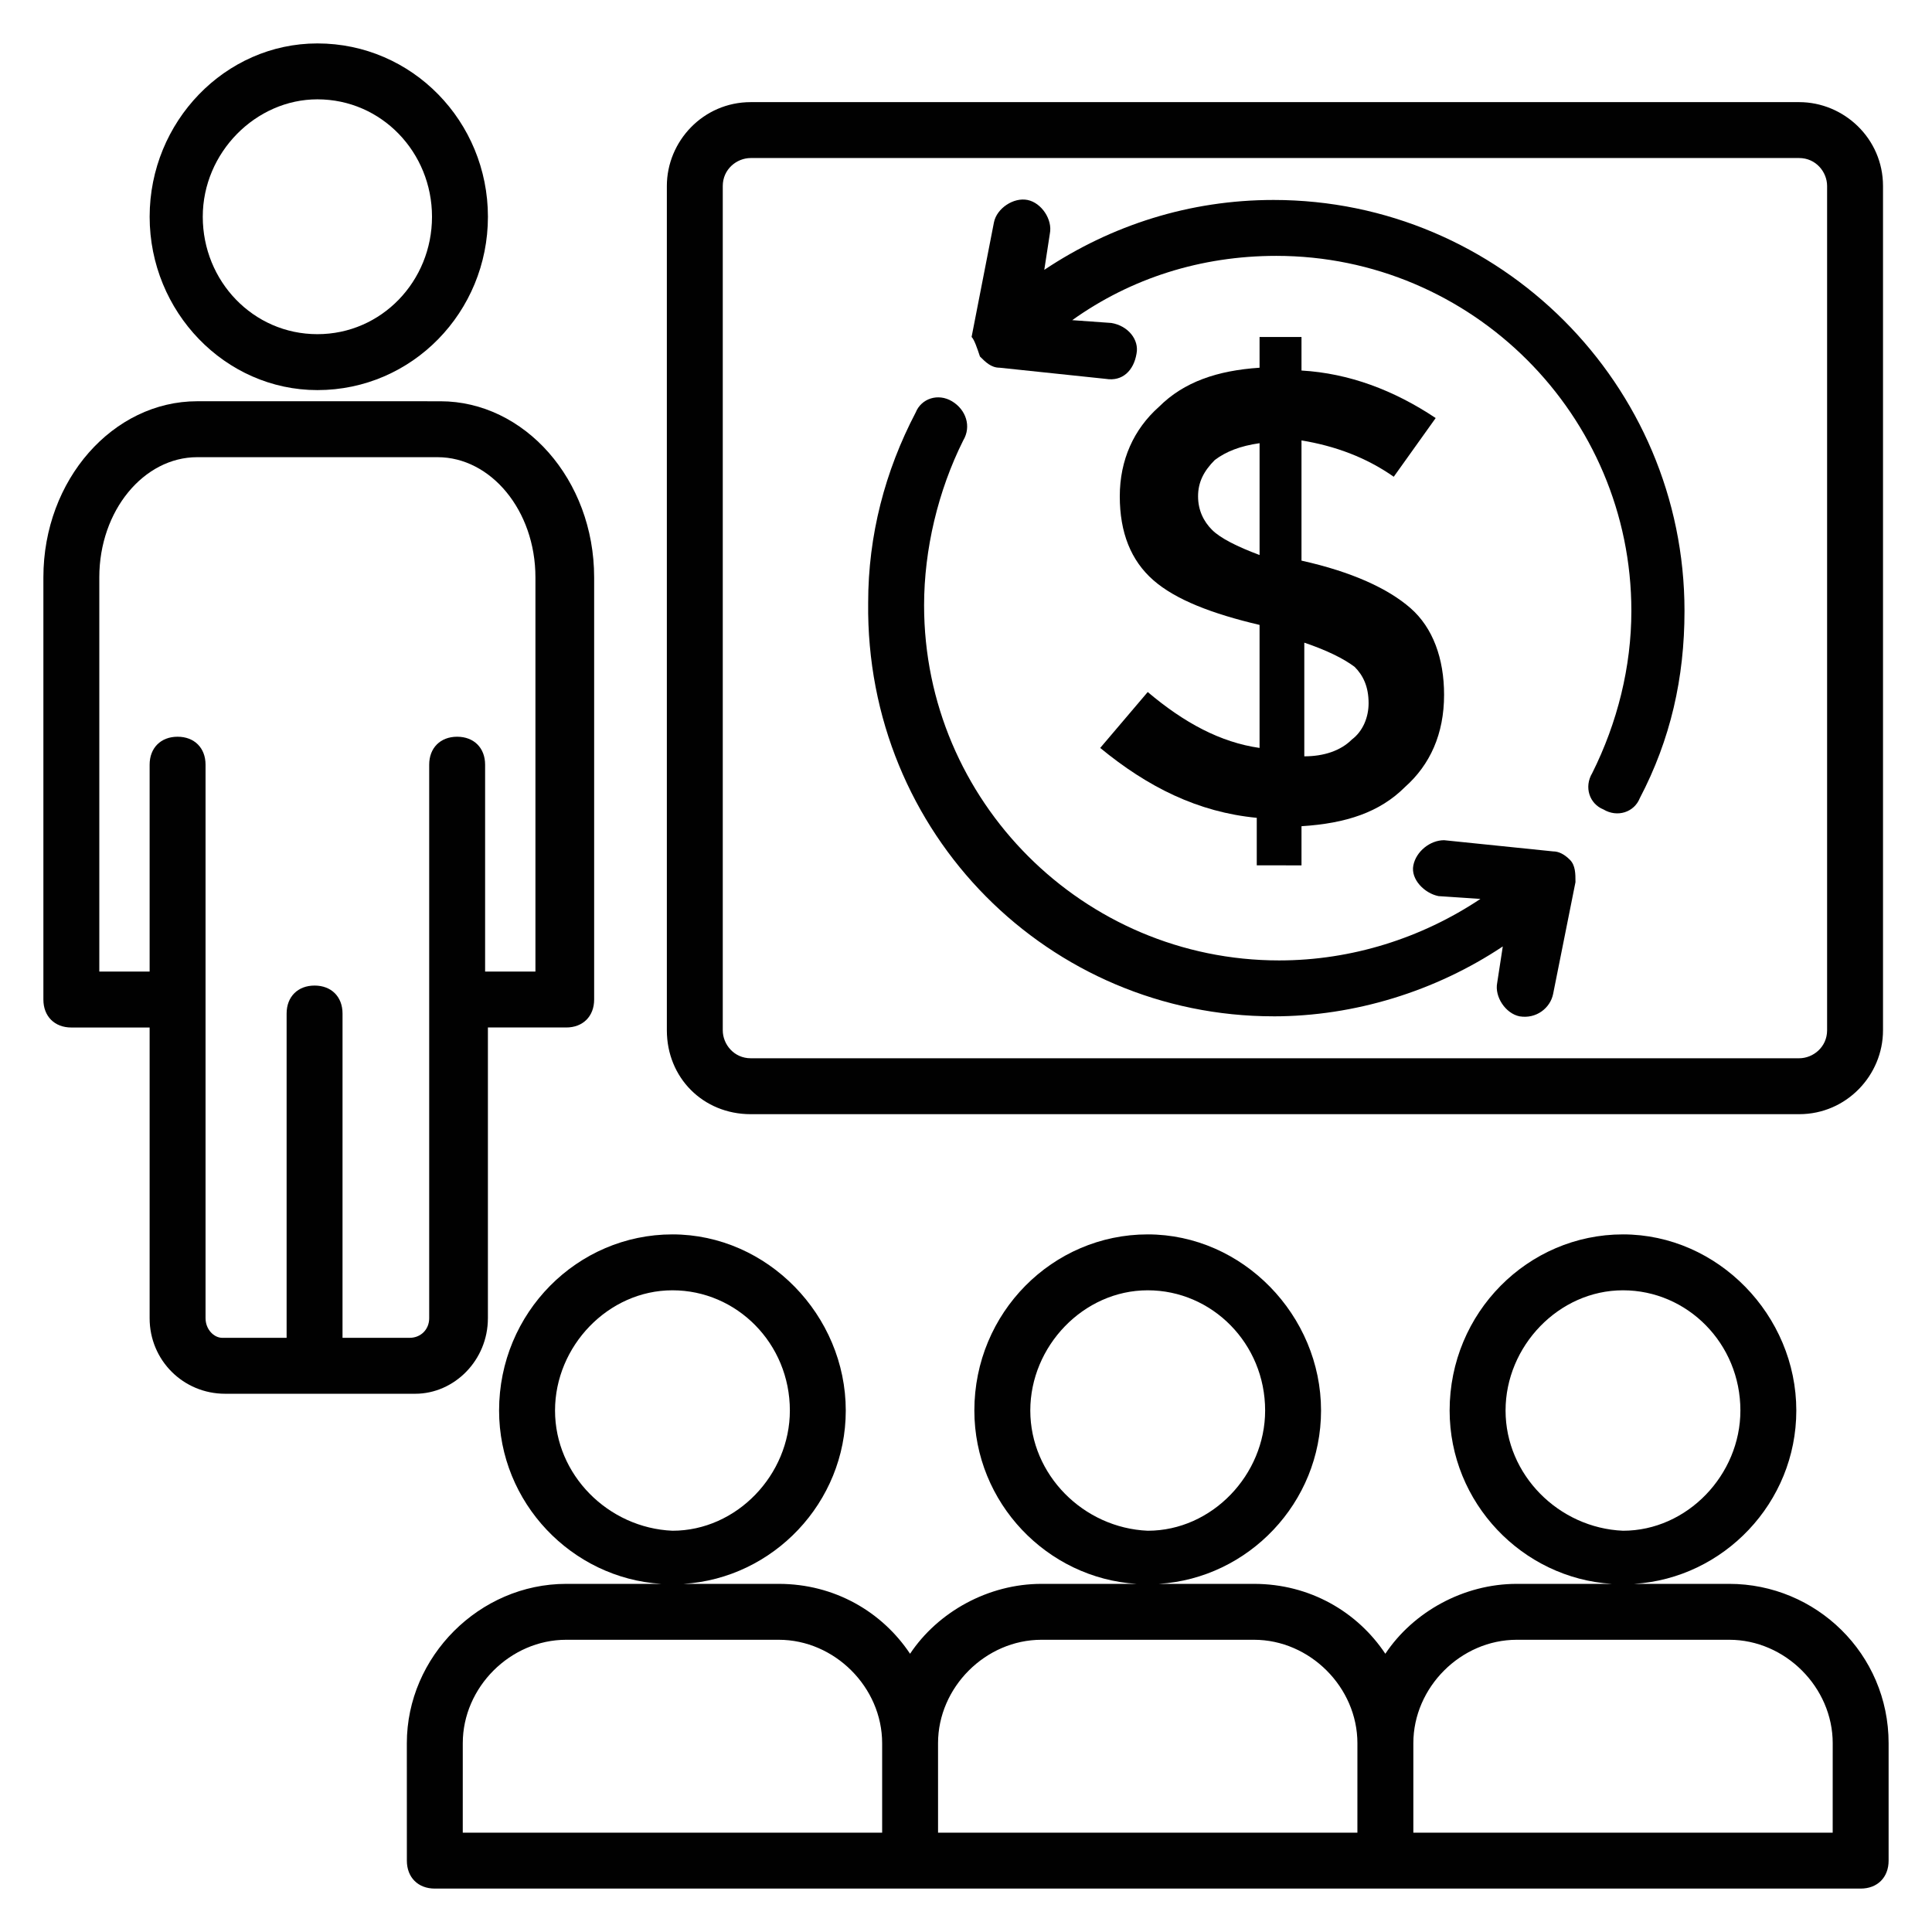
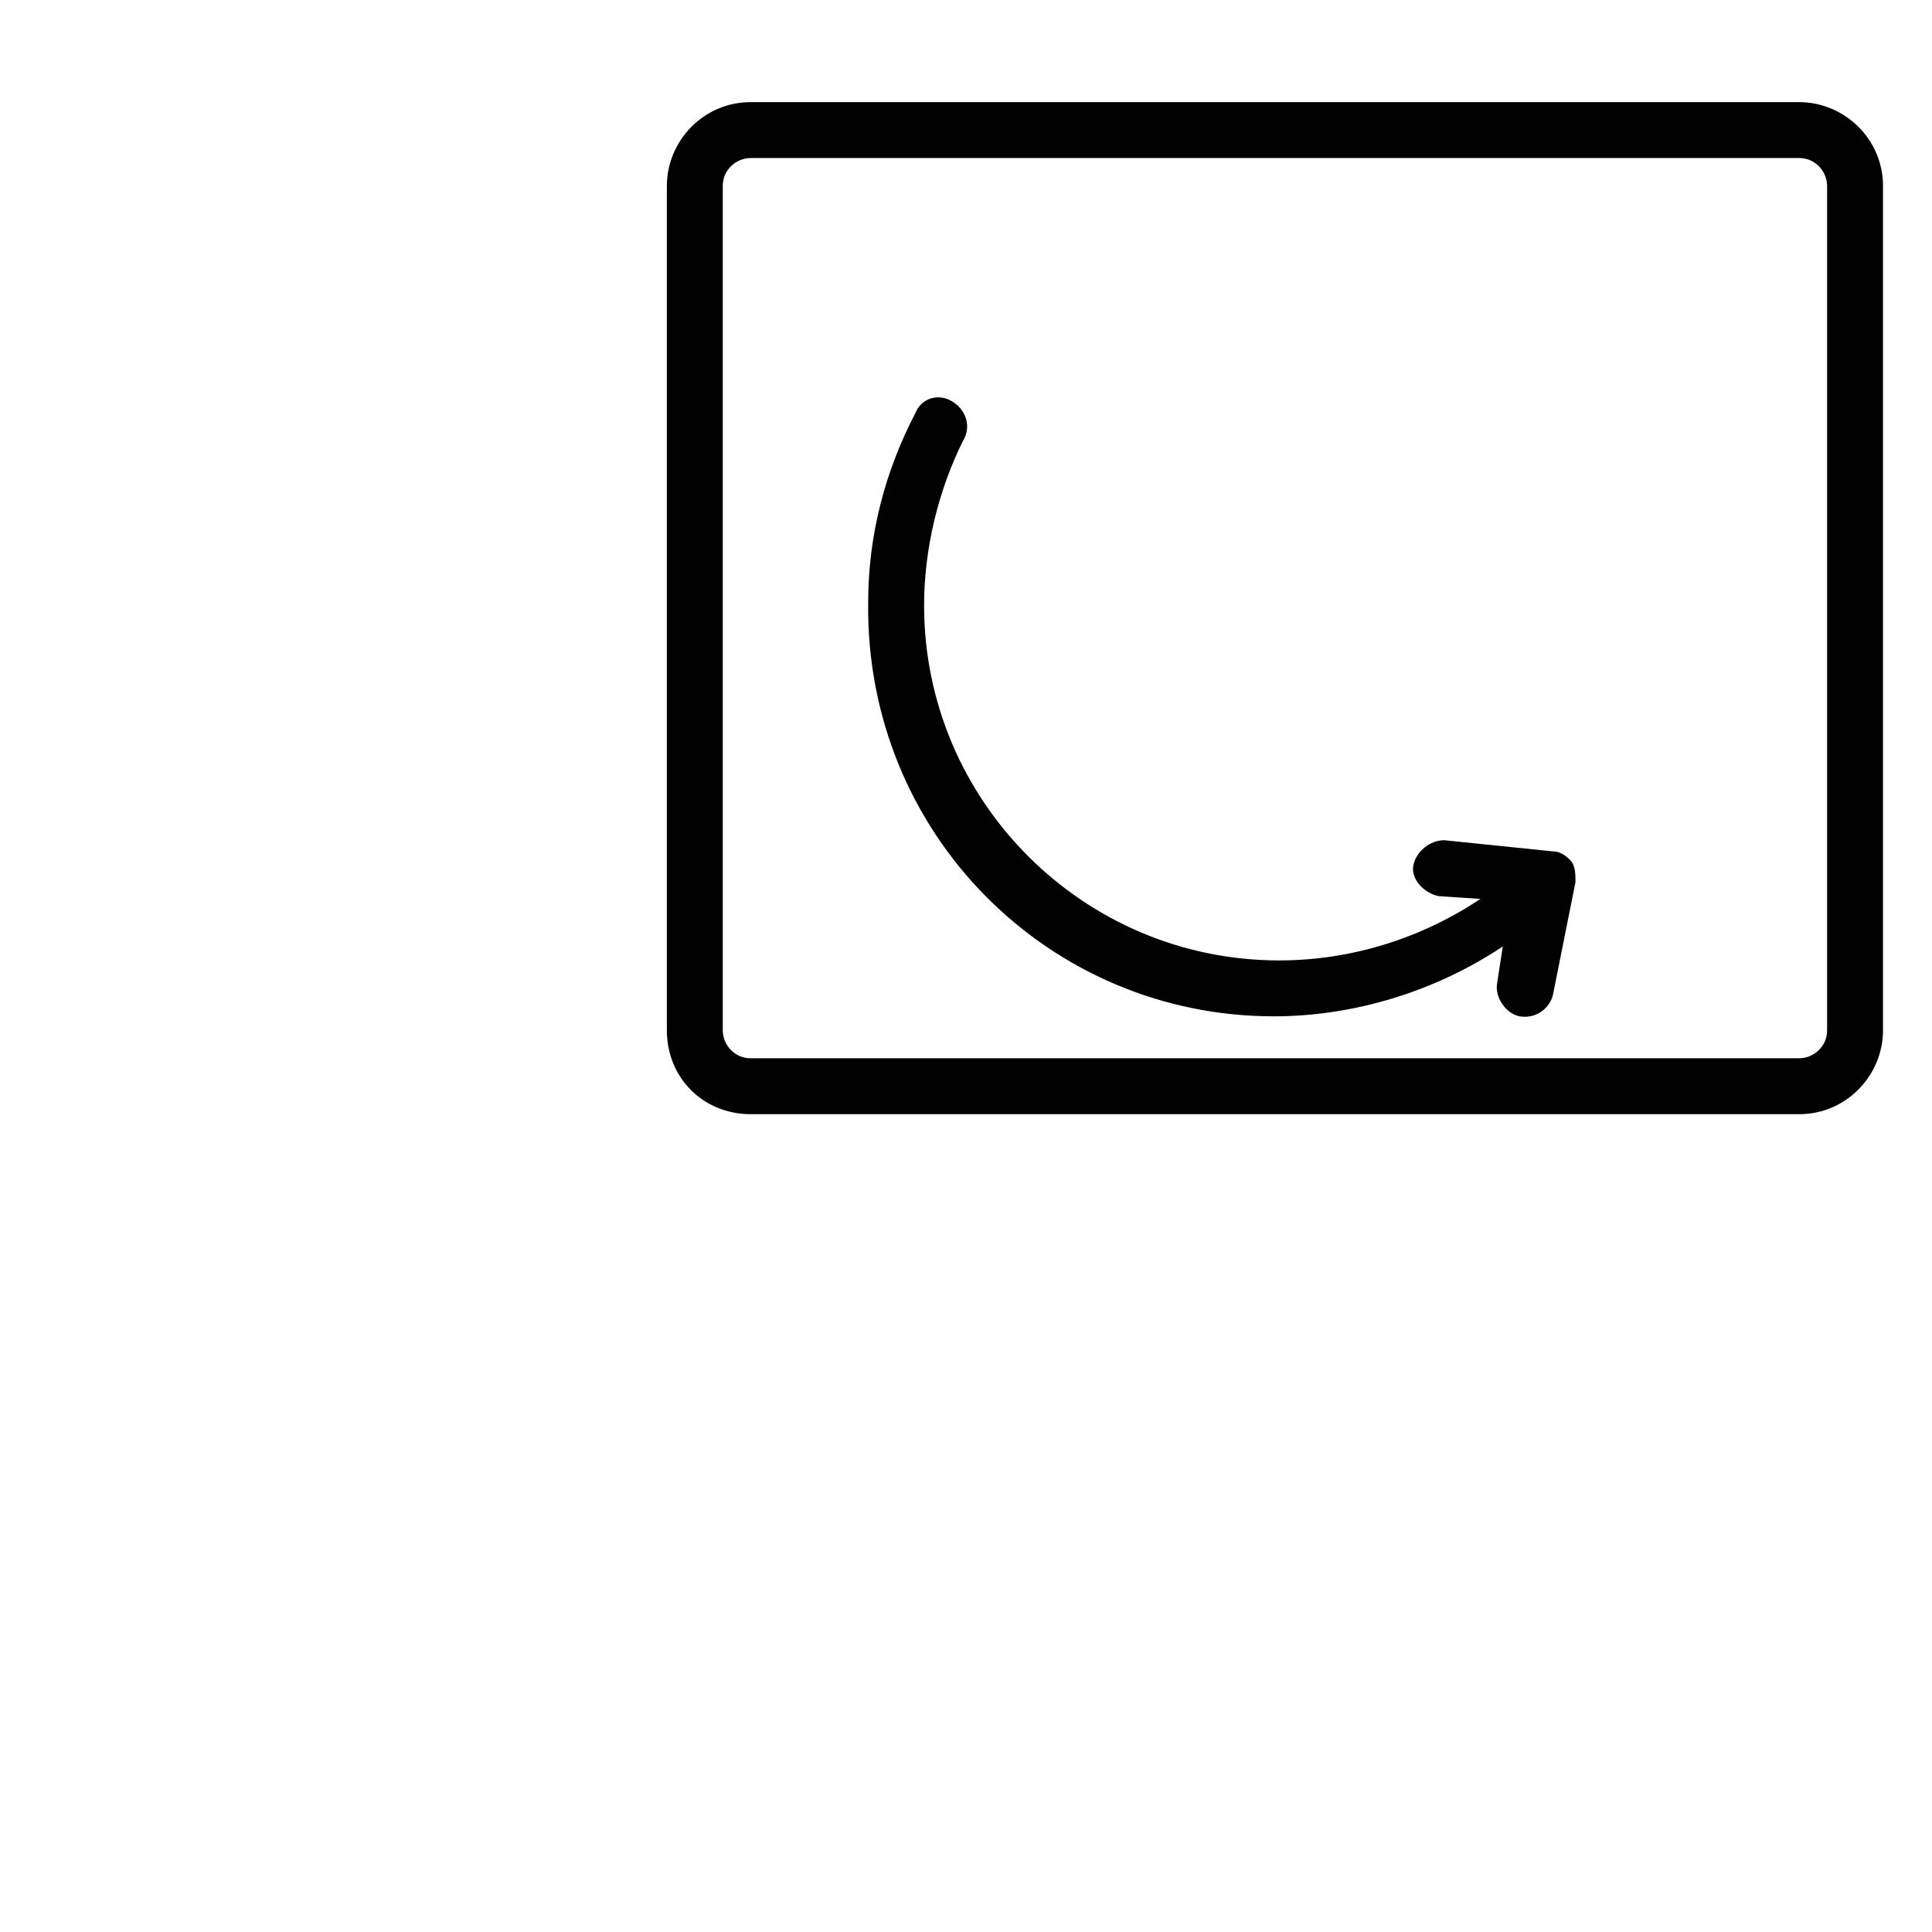
<svg xmlns="http://www.w3.org/2000/svg" width="800px" height="800px" version="1.1" viewBox="144 144 512 512">
  <g fill="#010101">
-     <path d="m273.3 493.35v-77.055h20.746c4.445 0 7.41-2.965 7.41-7.41v-111.87c0-25.93-18.523-46.676-40.75-46.676l-64.457-0.004c-22.227 0-40.75 20.746-40.75 46.676v111.88c0 4.445 2.965 7.41 7.41 7.41h20.746v77.055c0 11.113 8.891 20.004 20.004 20.004h50.383c10.367 0 19.258-8.891 19.258-20.004zm-74.828 0v-146.7c0-4.445-2.965-7.41-7.41-7.41-4.445 0-7.41 2.965-7.41 7.41v54.828h-13.336v-104.46c0-17.781 11.855-31.859 25.93-31.859h63.719c14.078 0 25.93 14.078 25.93 31.859v104.46h-13.336v-54.828c0-4.445-2.965-7.41-7.41-7.41-4.445 0-7.41 2.965-7.41 7.41v146.7c0 2.965-2.223 5.188-5.188 5.188h-17.781l0.004-85.945c0-4.445-2.965-7.41-7.41-7.41-4.445 0-7.41 2.965-7.41 7.41v85.945h-17.035c-2.223 0-4.445-2.223-4.445-5.188z" />
-     <path d="m228.11 247.38c25.191 0 45.195-20.746 45.195-45.938s-20.004-45.934-45.195-45.934c-24.449 0-44.453 20.742-44.453 45.934s20.004 45.938 44.453 45.938zm0-77.055c17.039 0 30.375 14.078 30.375 31.117s-13.336 31.117-30.375 31.117-30.375-14.078-30.375-31.117 14.078-31.117 30.375-31.117z" />
    <path d="m342.95 439.27h277.84c12.594 0 22.227-10.371 22.227-22.227v-223.75c0-12.594-10.371-22.227-22.227-22.227h-277.84c-12.594 0-22.227 10.371-22.227 22.227v223.75c0 12.594 9.633 22.227 22.227 22.227zm-7.41-245.98c0-4.445 3.703-7.41 7.41-7.41h277.84c4.445 0 7.41 3.703 7.41 7.41v223.75c0 4.445-3.703 7.41-7.41 7.41h-277.84c-4.445 0-7.41-3.703-7.41-7.41z" />
-     <path d="m602.26 563.74h-25.191c23.707-1.48 42.973-21.484 42.973-45.938 0-25.191-20.746-46.676-45.938-46.676-25.191 0-45.938 20.746-45.938 46.676 0 24.449 19.262 44.453 42.973 45.938h-25.191c-14.078 0-27.414 7.41-34.82 18.523-7.41-11.113-20.004-18.523-34.82-18.523h-25.191c23.707-1.48 42.973-21.484 42.973-45.938 0-25.191-20.746-46.676-45.938-46.676s-45.938 20.746-45.938 46.676c0 24.449 19.262 44.453 42.973 45.938h-25.191c-14.078 0-27.414 7.41-34.82 18.523-7.41-11.113-20.004-18.523-34.82-18.523h-25.191c23.707-1.48 42.973-21.484 42.973-45.938 0-25.191-20.746-46.676-45.938-46.676-25.191 0-45.938 20.746-45.938 46.676 0 24.449 19.262 44.453 42.973 45.938h-25.191c-22.969 0-42.23 19.262-42.23 42.23l0.008 31.117c0 4.445 2.965 7.41 7.41 7.41h377.86c4.445 0 7.41-2.965 7.41-7.41v-31.117c0-23.711-19.266-42.23-42.234-42.23zm-59.27-45.938c0-17.039 14.078-31.859 31.117-31.859s31.117 14.078 31.117 31.859c0 17.039-14.078 31.859-31.117 31.859-17.039-0.742-31.117-14.82-31.117-31.859zm-125.95 0c0-17.039 14.078-31.859 31.117-31.859s31.117 14.078 31.117 31.859c0 17.039-14.078 31.859-31.117 31.859-17.039-0.742-31.117-14.82-31.117-31.859zm-125.95 0c0-17.039 14.078-31.859 31.117-31.859s31.117 14.078 31.117 31.859c0 17.039-14.078 31.859-31.117 31.859-17.039-0.742-31.117-14.82-31.117-31.859zm-24.449 88.168c0-14.816 12.594-27.414 27.414-27.414h56.309c14.816 0 27.414 12.594 27.414 27.414v23.707h-111.14zm125.95 0c0-14.816 12.594-27.414 27.414-27.414h56.309c14.816 0 27.414 12.594 27.414 27.414l-0.004 23.707h-111.13zm237.09 23.707h-111.13v-23.707c0-14.816 12.594-27.414 27.414-27.414h56.309c14.816 0 27.414 12.594 27.414 27.414z" />
    <path d="m481.5 413.34c21.484 0 42.973-6.668 60.754-18.523l-1.48 9.633c-0.742 3.703 2.223 8.148 5.926 8.891 4.445 0.742 8.148-2.223 8.891-5.926l5.926-29.637c0-2.223 0-4.445-1.48-5.926-1.48-1.48-2.965-2.223-4.445-2.223l-28.895-2.965c-3.703 0-7.41 2.965-8.148 6.668-0.742 3.703 2.965 7.41 6.668 8.148l11.113 0.742c-15.559 10.371-34.082 16.301-53.344 16.301-51.863 0-94.094-42.23-94.094-94.094 0-14.816 3.703-30.375 10.371-43.711 2.223-3.703 0.742-8.148-2.965-10.371-3.703-2.223-8.148-0.742-9.633 2.965-8.148 15.559-12.594 32.598-12.594 50.383-0.738 61.484 48.16 109.64 107.43 109.64z" />
-     <path d="m403.7 238.48c1.48 1.48 2.965 2.965 5.188 2.965l28.152 2.961c4.445 0.742 7.41-2.223 8.148-6.668 0.742-3.703-2.223-7.41-6.668-8.148l-10.371-0.742c15.559-11.113 34.082-17.039 54.086-17.039 51.863 0 94.094 42.23 94.094 94.094 0 14.816-3.703 29.637-10.371 42.973-2.223 3.703-0.742 8.148 2.965 9.633 3.703 2.223 8.148 0.742 9.633-2.965 8.148-15.559 11.855-31.859 11.855-49.641 0-60.012-48.898-108.91-108.91-108.91-22.227 0-42.973 6.668-60.754 18.523l1.48-9.633c0.742-3.703-2.223-8.148-5.926-8.891-3.703-0.742-8.148 2.223-8.891 5.926l-5.926 30.375c0.734 0.742 1.473 2.965 2.215 5.188z" />
-     <path d="m488.91 374.81v-11.855c11.855-0.742 20.746-3.703 27.414-10.371 6.668-5.926 10.371-14.078 10.371-24.449 0-9.633-2.965-17.781-8.891-22.969s-15.559-9.633-28.895-12.594v-31.859c8.891 1.48 17.039 4.445 24.449 9.633l11.113-15.559c-11.113-7.41-22.969-11.855-35.562-12.594v-8.891h-11.113v8.148c-11.113 0.742-20.004 3.703-26.672 10.371-6.668 5.926-10.371 14.078-10.371 23.707 0 9.633 2.965 17.039 8.891 22.227s15.559 8.891 28.152 11.855v32.598c-10.371-1.48-20.004-6.668-29.637-14.816l-12.594 14.816c12.594 10.371 25.93 17.039 41.488 18.523v12.594l11.855 0.004zm0-60.754c6.668 2.223 11.113 4.445 14.078 6.668 2.223 2.223 3.703 5.188 3.703 9.633 0 3.703-1.48 7.41-4.445 9.633-2.965 2.965-7.41 4.445-12.594 4.445v-30.379zm-23.707-29.637c-2.223-2.223-3.703-5.188-3.703-8.891s1.48-6.668 4.445-9.633c2.965-2.223 6.668-3.703 11.855-4.445v29.637c-5.93-2.223-10.375-4.445-12.598-6.668z" />
  </g>
</svg>